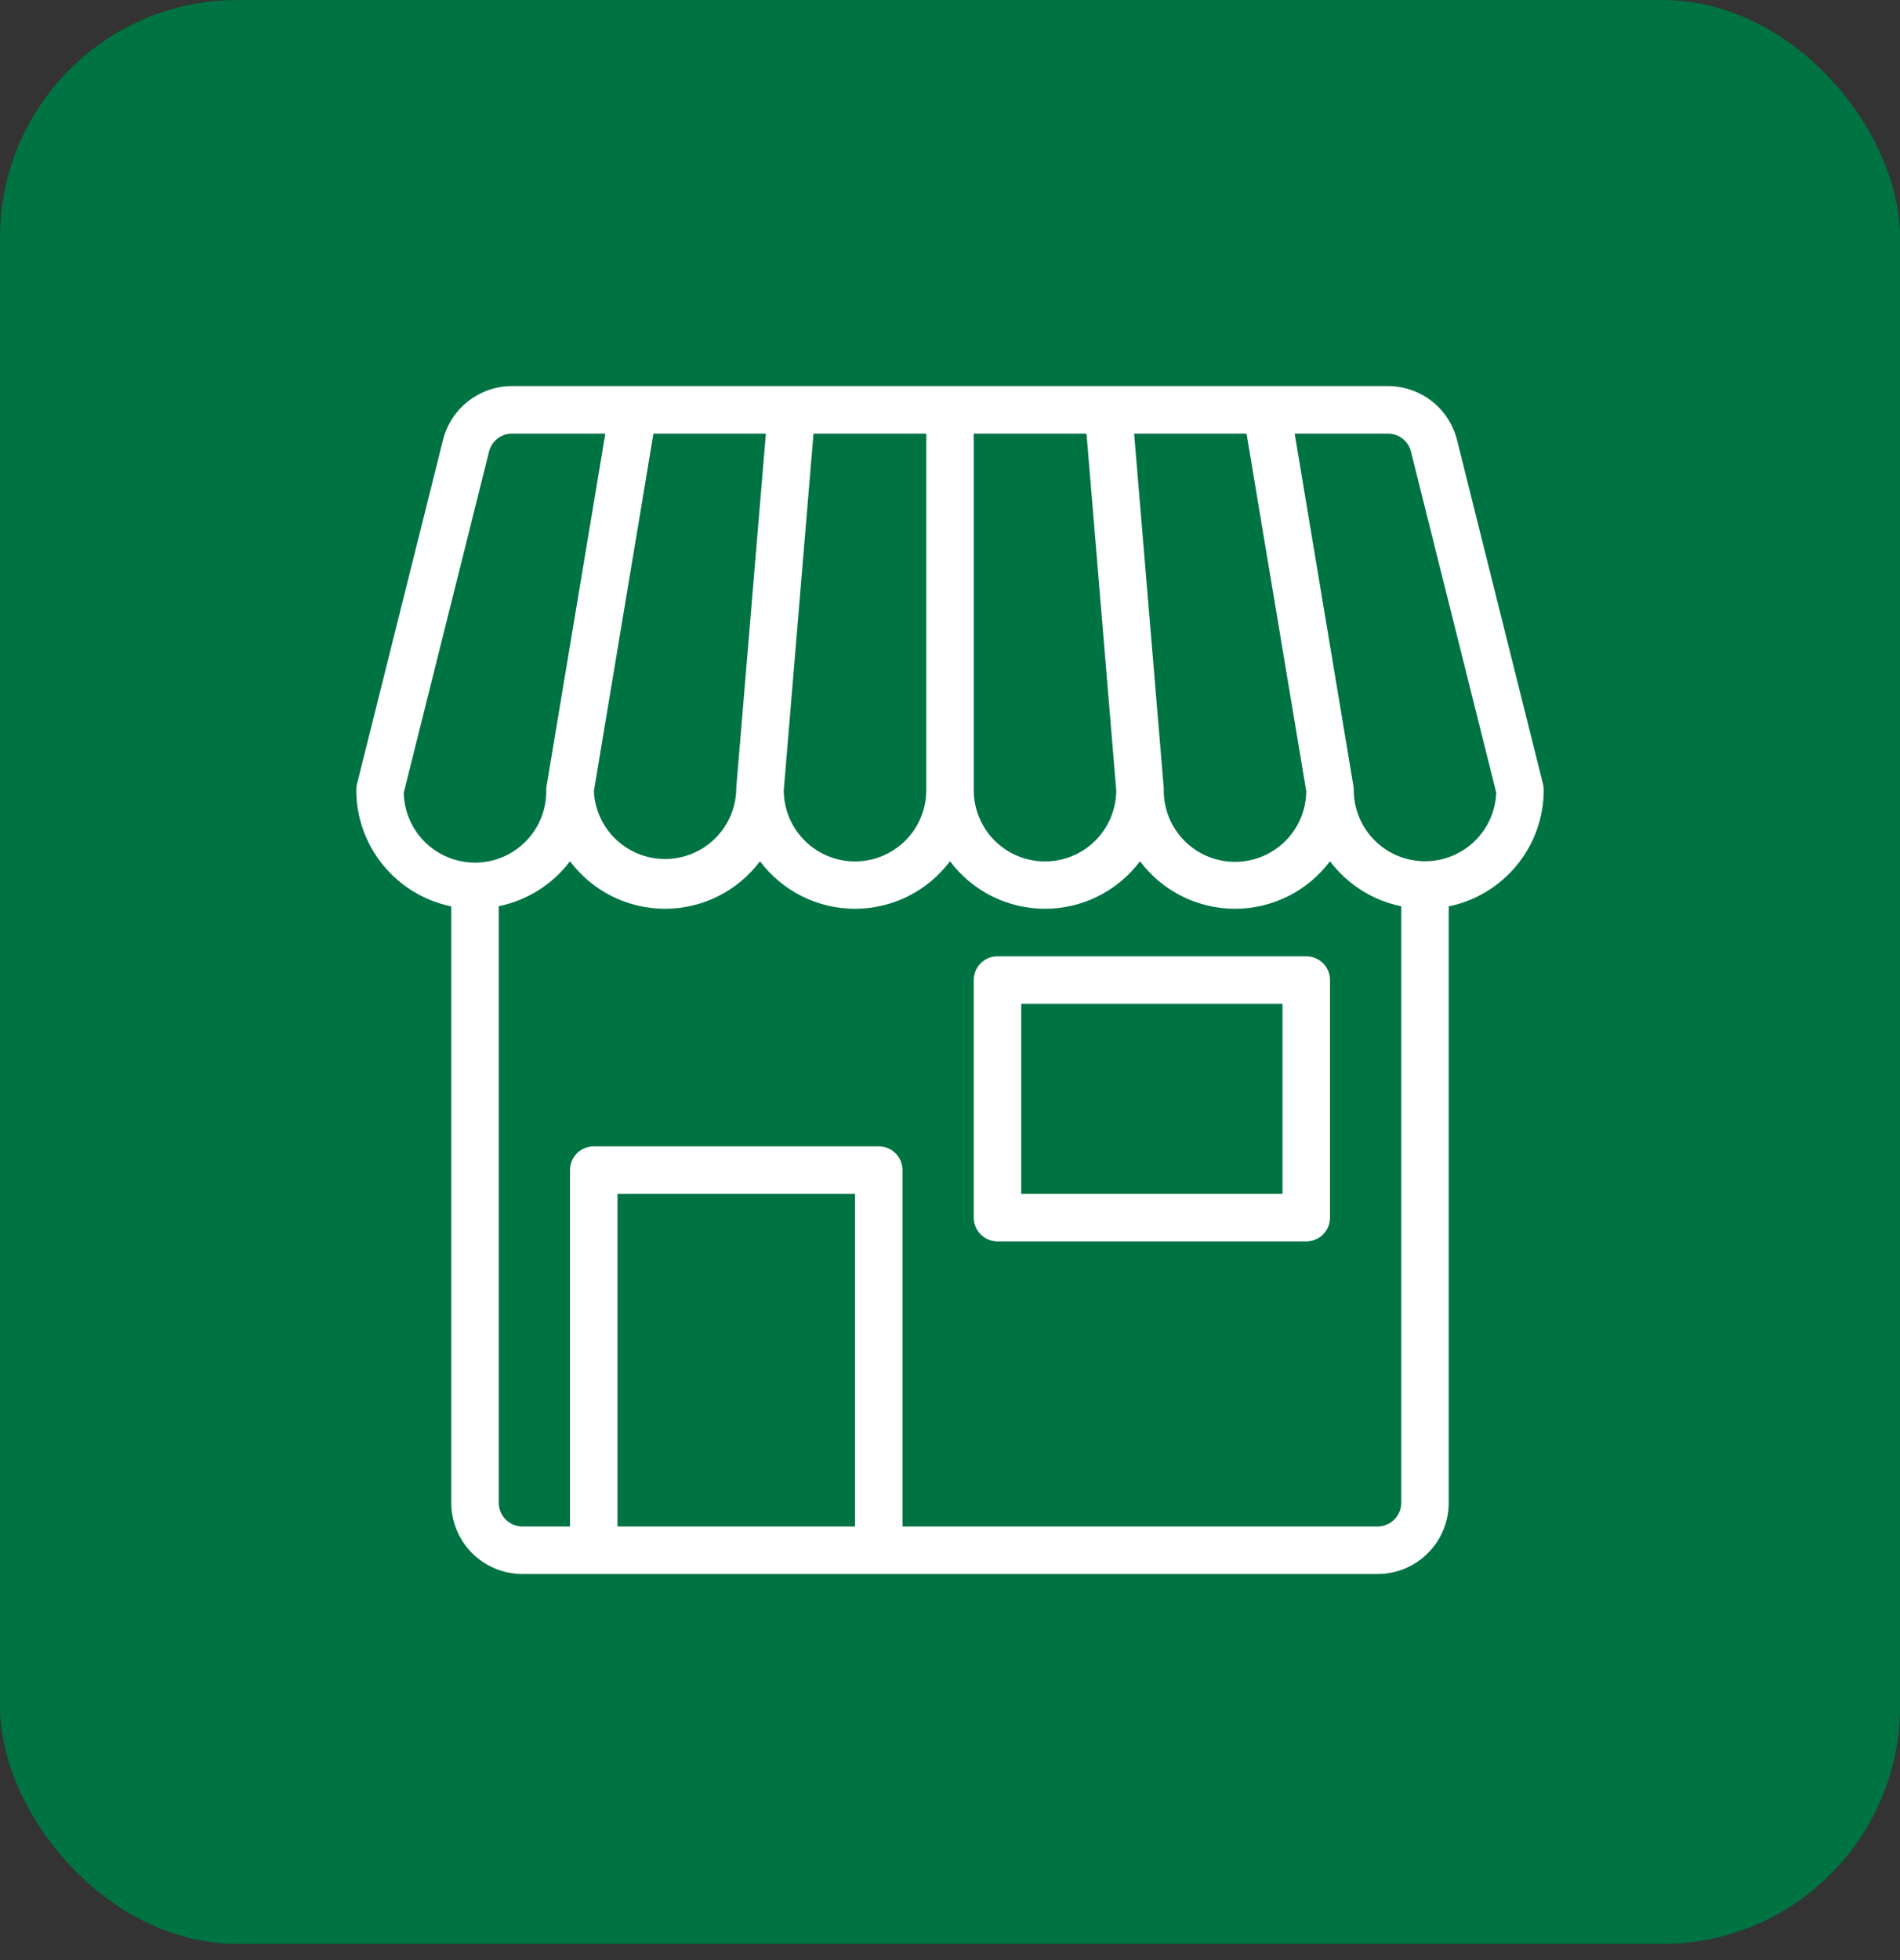
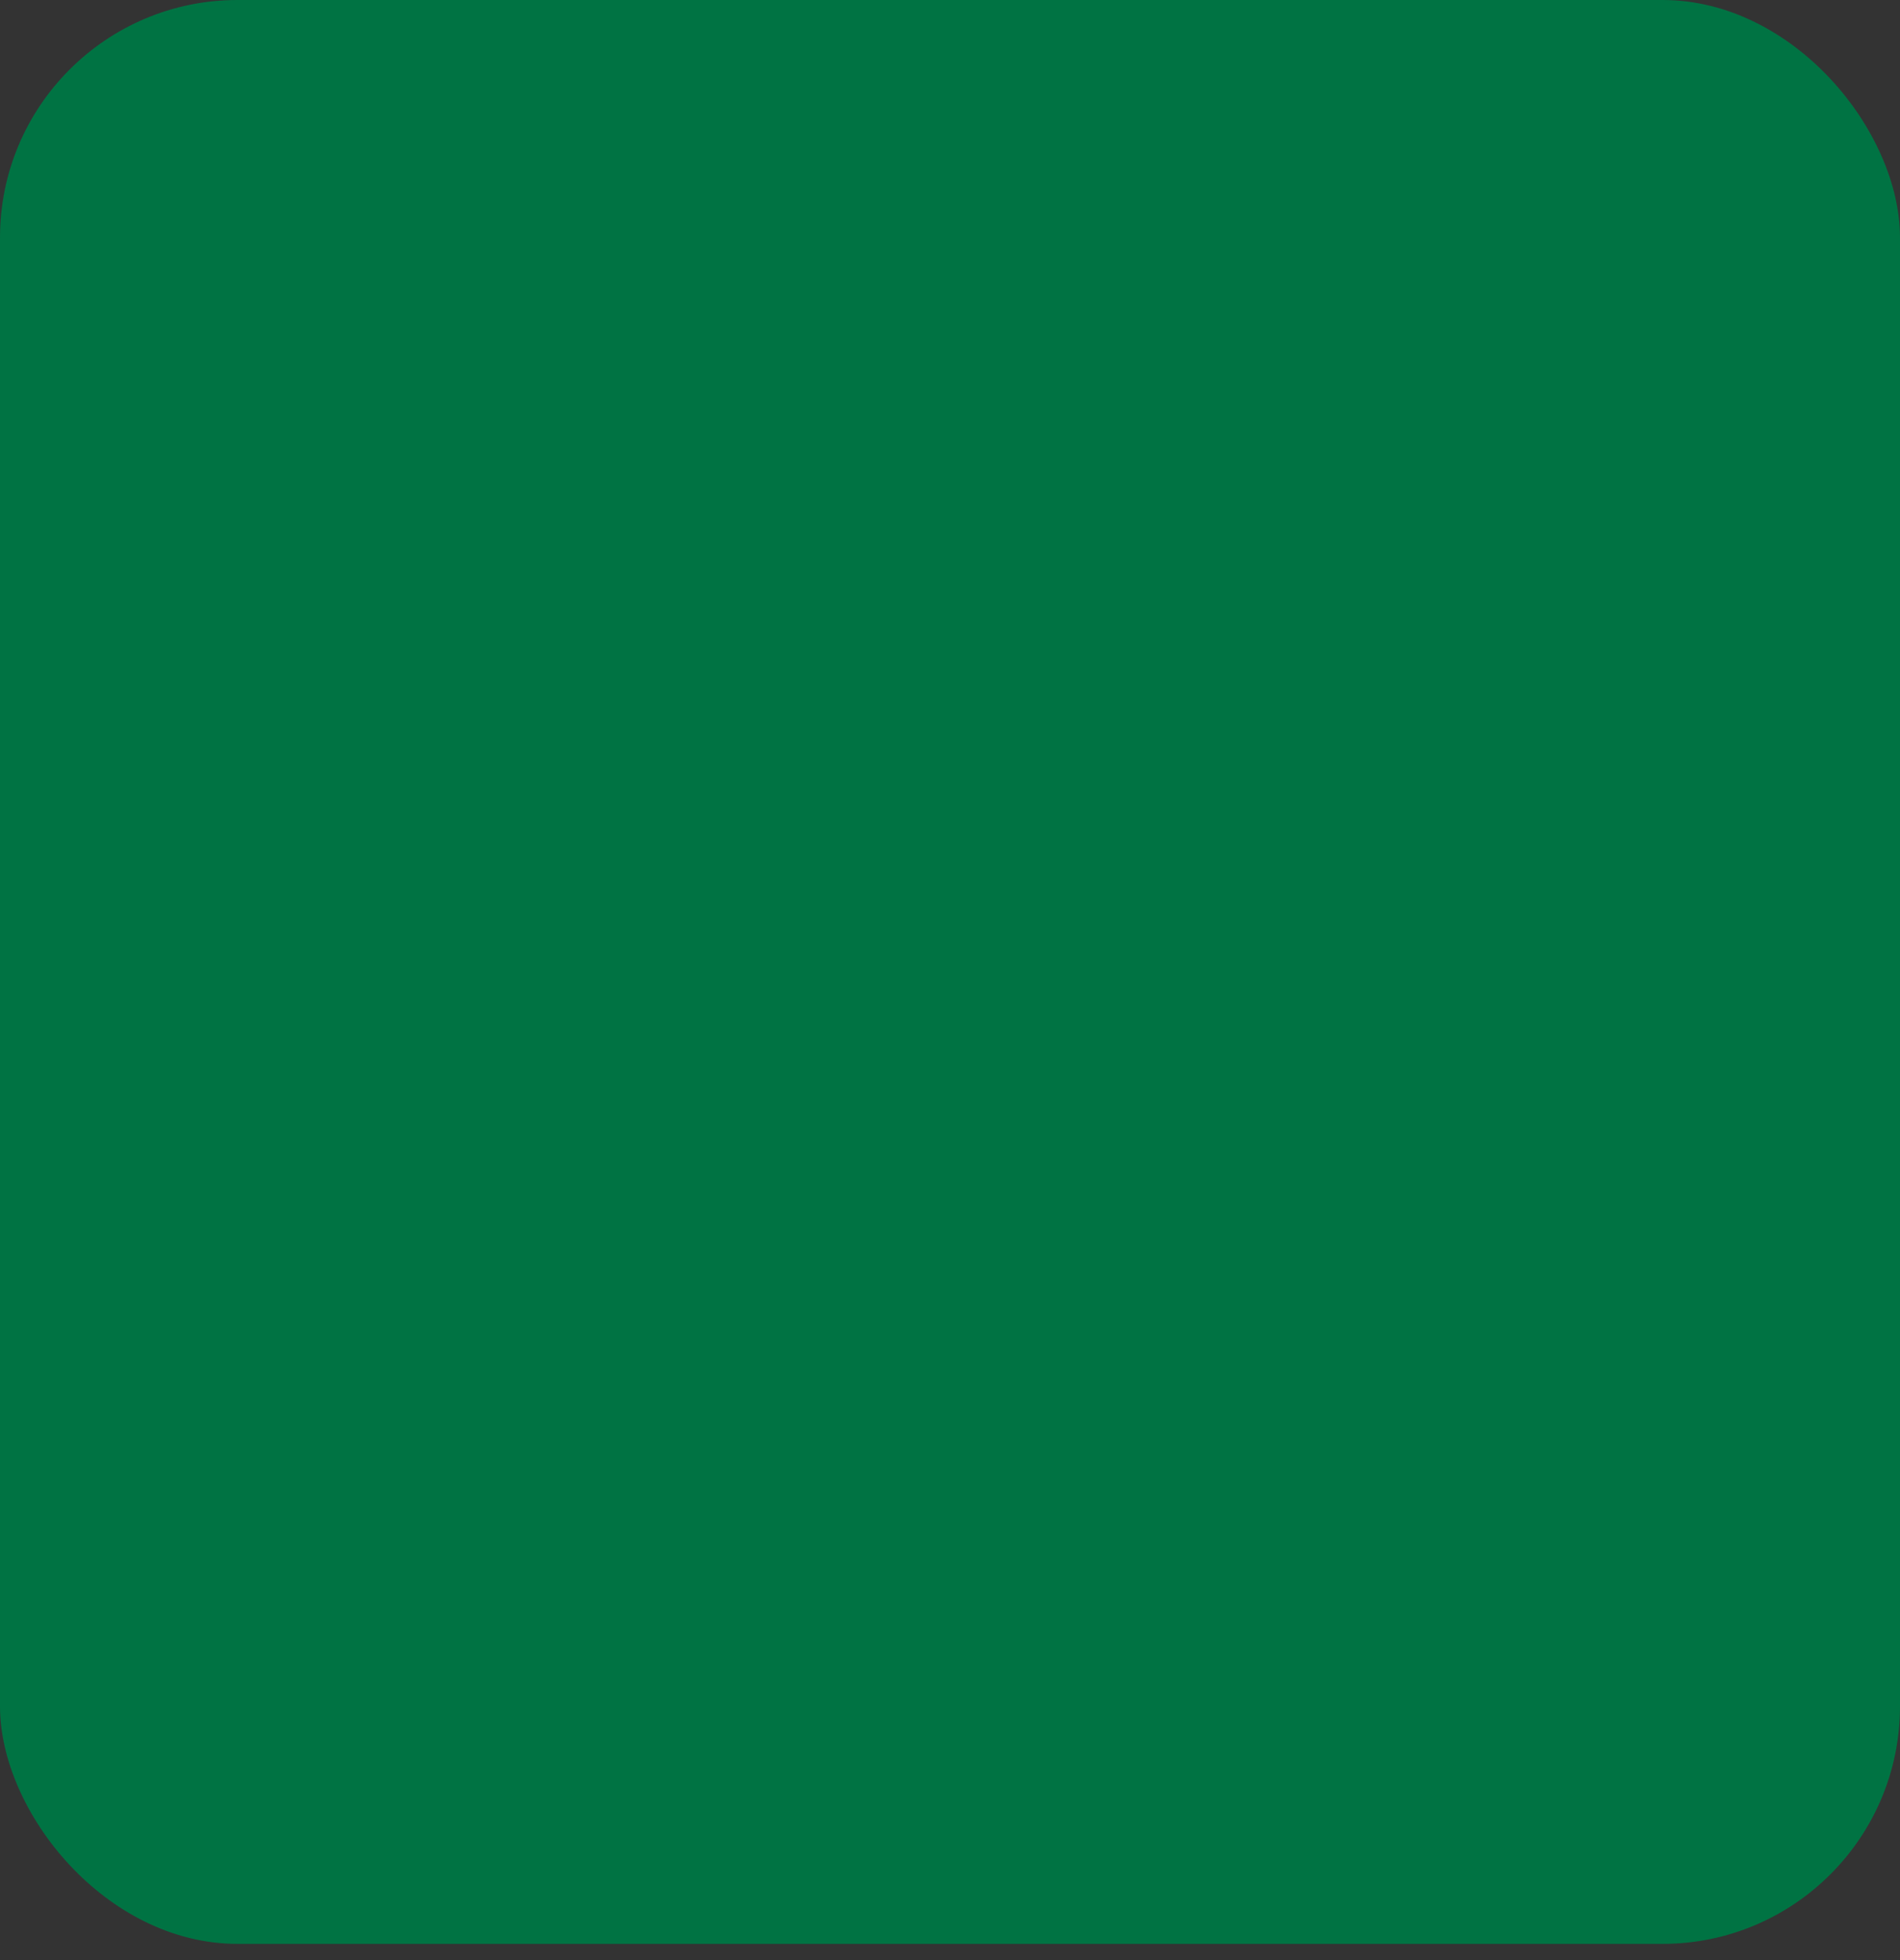
<svg xmlns="http://www.w3.org/2000/svg" width="64" height="66" viewBox="0 0 64 66" fill="none">
  <rect x="0" y="0" width="64" height="66" fill="#333333" stroke="none" />
  <rect width="64" height="65.454" rx="8" fill="#007343" />
-   <path fill-rule="evenodd" clip-rule="evenodd" d="M49.079 14.818L51.976 26.406C51.992 26.469 52 26.535 52 26.6C51.999 27.522 51.68 28.415 51.097 29.129C50.514 29.843 49.703 30.334 48.8 30.52V50.6C48.8 51.236 48.547 51.847 48.097 52.297C47.647 52.747 47.036 53 46.4 53H17.6C16.963 53 16.353 52.747 15.903 52.297C15.453 51.847 15.2 51.236 15.2 50.6V30.52C14.297 30.334 13.486 29.843 12.903 29.129C12.32 28.415 12.001 27.522 12 26.6C12 26.535 12.008 26.469 12.024 26.406L14.921 14.818C15.051 14.298 15.35 13.837 15.772 13.508C16.194 13.179 16.714 13 17.25 13H46.75C47.286 13 47.806 13.179 48.228 13.508C48.65 13.837 48.949 14.298 49.079 14.818ZM44 26.641L41.989 14.6H38.202L39.2 26.534C39.204 26.619 39.2 26.6 39.2 26.6C39.195 27.236 39.442 27.849 39.889 28.303C40.335 28.757 40.943 29.015 41.58 29.02C42.216 29.026 42.829 28.778 43.283 28.332C43.736 27.886 43.995 27.277 44 26.641ZM36.598 14.6H32.8V26.6C32.798 27.236 33.05 27.848 33.498 28.299C33.947 28.75 34.557 29.005 35.194 29.006C35.83 29.008 36.441 28.757 36.892 28.308C37.344 27.859 37.598 27.249 37.6 26.613L36.598 14.6ZM31.2 14.6H27.402L26.4 26.613C26.402 27.249 26.656 27.859 27.108 28.308C27.559 28.757 28.17 29.008 28.806 29.006C29.443 29.005 30.053 28.75 30.502 28.299C30.951 27.848 31.202 27.236 31.2 26.6V14.6ZM24.8 26.534L25.798 14.6H22.011L20.004 26.641C20.034 27.26 20.302 27.844 20.753 28.269C21.204 28.695 21.802 28.93 22.422 28.924C23.041 28.919 23.635 28.674 24.079 28.241C24.522 27.808 24.78 27.22 24.8 26.6V26.534ZM16.473 15.206L13.6 26.691C13.612 27.328 13.877 27.933 14.335 28.375C14.794 28.816 15.409 29.058 16.046 29.046C16.361 29.04 16.672 28.972 16.961 28.846C17.25 28.719 17.511 28.538 17.729 28.31C17.948 28.083 18.12 27.815 18.235 27.522C18.35 27.228 18.406 26.915 18.4 26.6C18.401 26.556 18.404 26.512 18.411 26.468L20.39 14.6H17.25C17.071 14.6 16.898 14.659 16.757 14.769C16.616 14.879 16.516 15.033 16.473 15.206ZM20.8 51.4H28.8V40.2H20.8V51.4ZM46.966 51.166C47.116 51.016 47.2 50.812 47.2 50.6V30.516C46.242 30.321 45.388 29.781 44.8 29C44.427 29.497 43.944 29.9 43.389 30.178C42.833 30.455 42.221 30.6 41.6 30.6C40.979 30.6 40.367 30.455 39.811 30.178C39.256 29.9 38.773 29.497 38.4 29C38.027 29.497 37.544 29.9 36.989 30.178C36.433 30.455 35.821 30.6 35.2 30.6C34.579 30.6 33.967 30.455 33.411 30.178C32.856 29.9 32.373 29.497 32 29C31.627 29.497 31.144 29.9 30.589 30.178C30.033 30.455 29.421 30.6 28.8 30.6C28.179 30.6 27.567 30.455 27.011 30.178C26.456 29.9 25.973 29.497 25.6 29C25.227 29.497 24.744 29.9 24.189 30.178C23.633 30.455 23.021 30.6 22.4 30.6C21.779 30.6 21.167 30.455 20.611 30.178C20.056 29.9 19.573 29.497 19.2 29C18.611 29.78 17.758 30.319 16.8 30.514V50.6C16.8 50.812 16.884 51.016 17.034 51.166C17.184 51.316 17.388 51.4 17.6 51.4H19.2V39.4C19.2 39.188 19.284 38.984 19.434 38.834C19.584 38.684 19.788 38.6 20 38.6H29.6C29.812 38.6 30.016 38.684 30.166 38.834C30.316 38.984 30.4 39.188 30.4 39.4V51.4H46.4C46.612 51.4 46.816 51.316 46.966 51.166ZM46.303 28.297C46.753 28.747 47.364 29 48 29C48.621 29 49.218 28.76 49.666 28.33C50.113 27.899 50.376 27.312 50.4 26.691L47.527 15.206C47.484 15.033 47.384 14.879 47.243 14.769C47.102 14.659 46.929 14.6 46.75 14.6H43.61L45.589 26.468C45.596 26.512 45.599 26.556 45.6 26.6C45.6 27.236 45.853 27.847 46.303 28.297ZM33.6 32.2H44C44.212 32.2 44.416 32.284 44.566 32.434C44.716 32.584 44.8 32.788 44.8 33V41C44.8 41.212 44.716 41.416 44.566 41.566C44.416 41.716 44.212 41.8 44 41.8H33.6C33.388 41.8 33.184 41.716 33.034 41.566C32.884 41.416 32.8 41.212 32.8 41V33C32.8 32.788 32.884 32.584 33.034 32.434C33.184 32.284 33.388 32.2 33.6 32.2ZM34.4 40.2H43.2V33.8H34.4V40.2Z" fill="white" />
</svg>